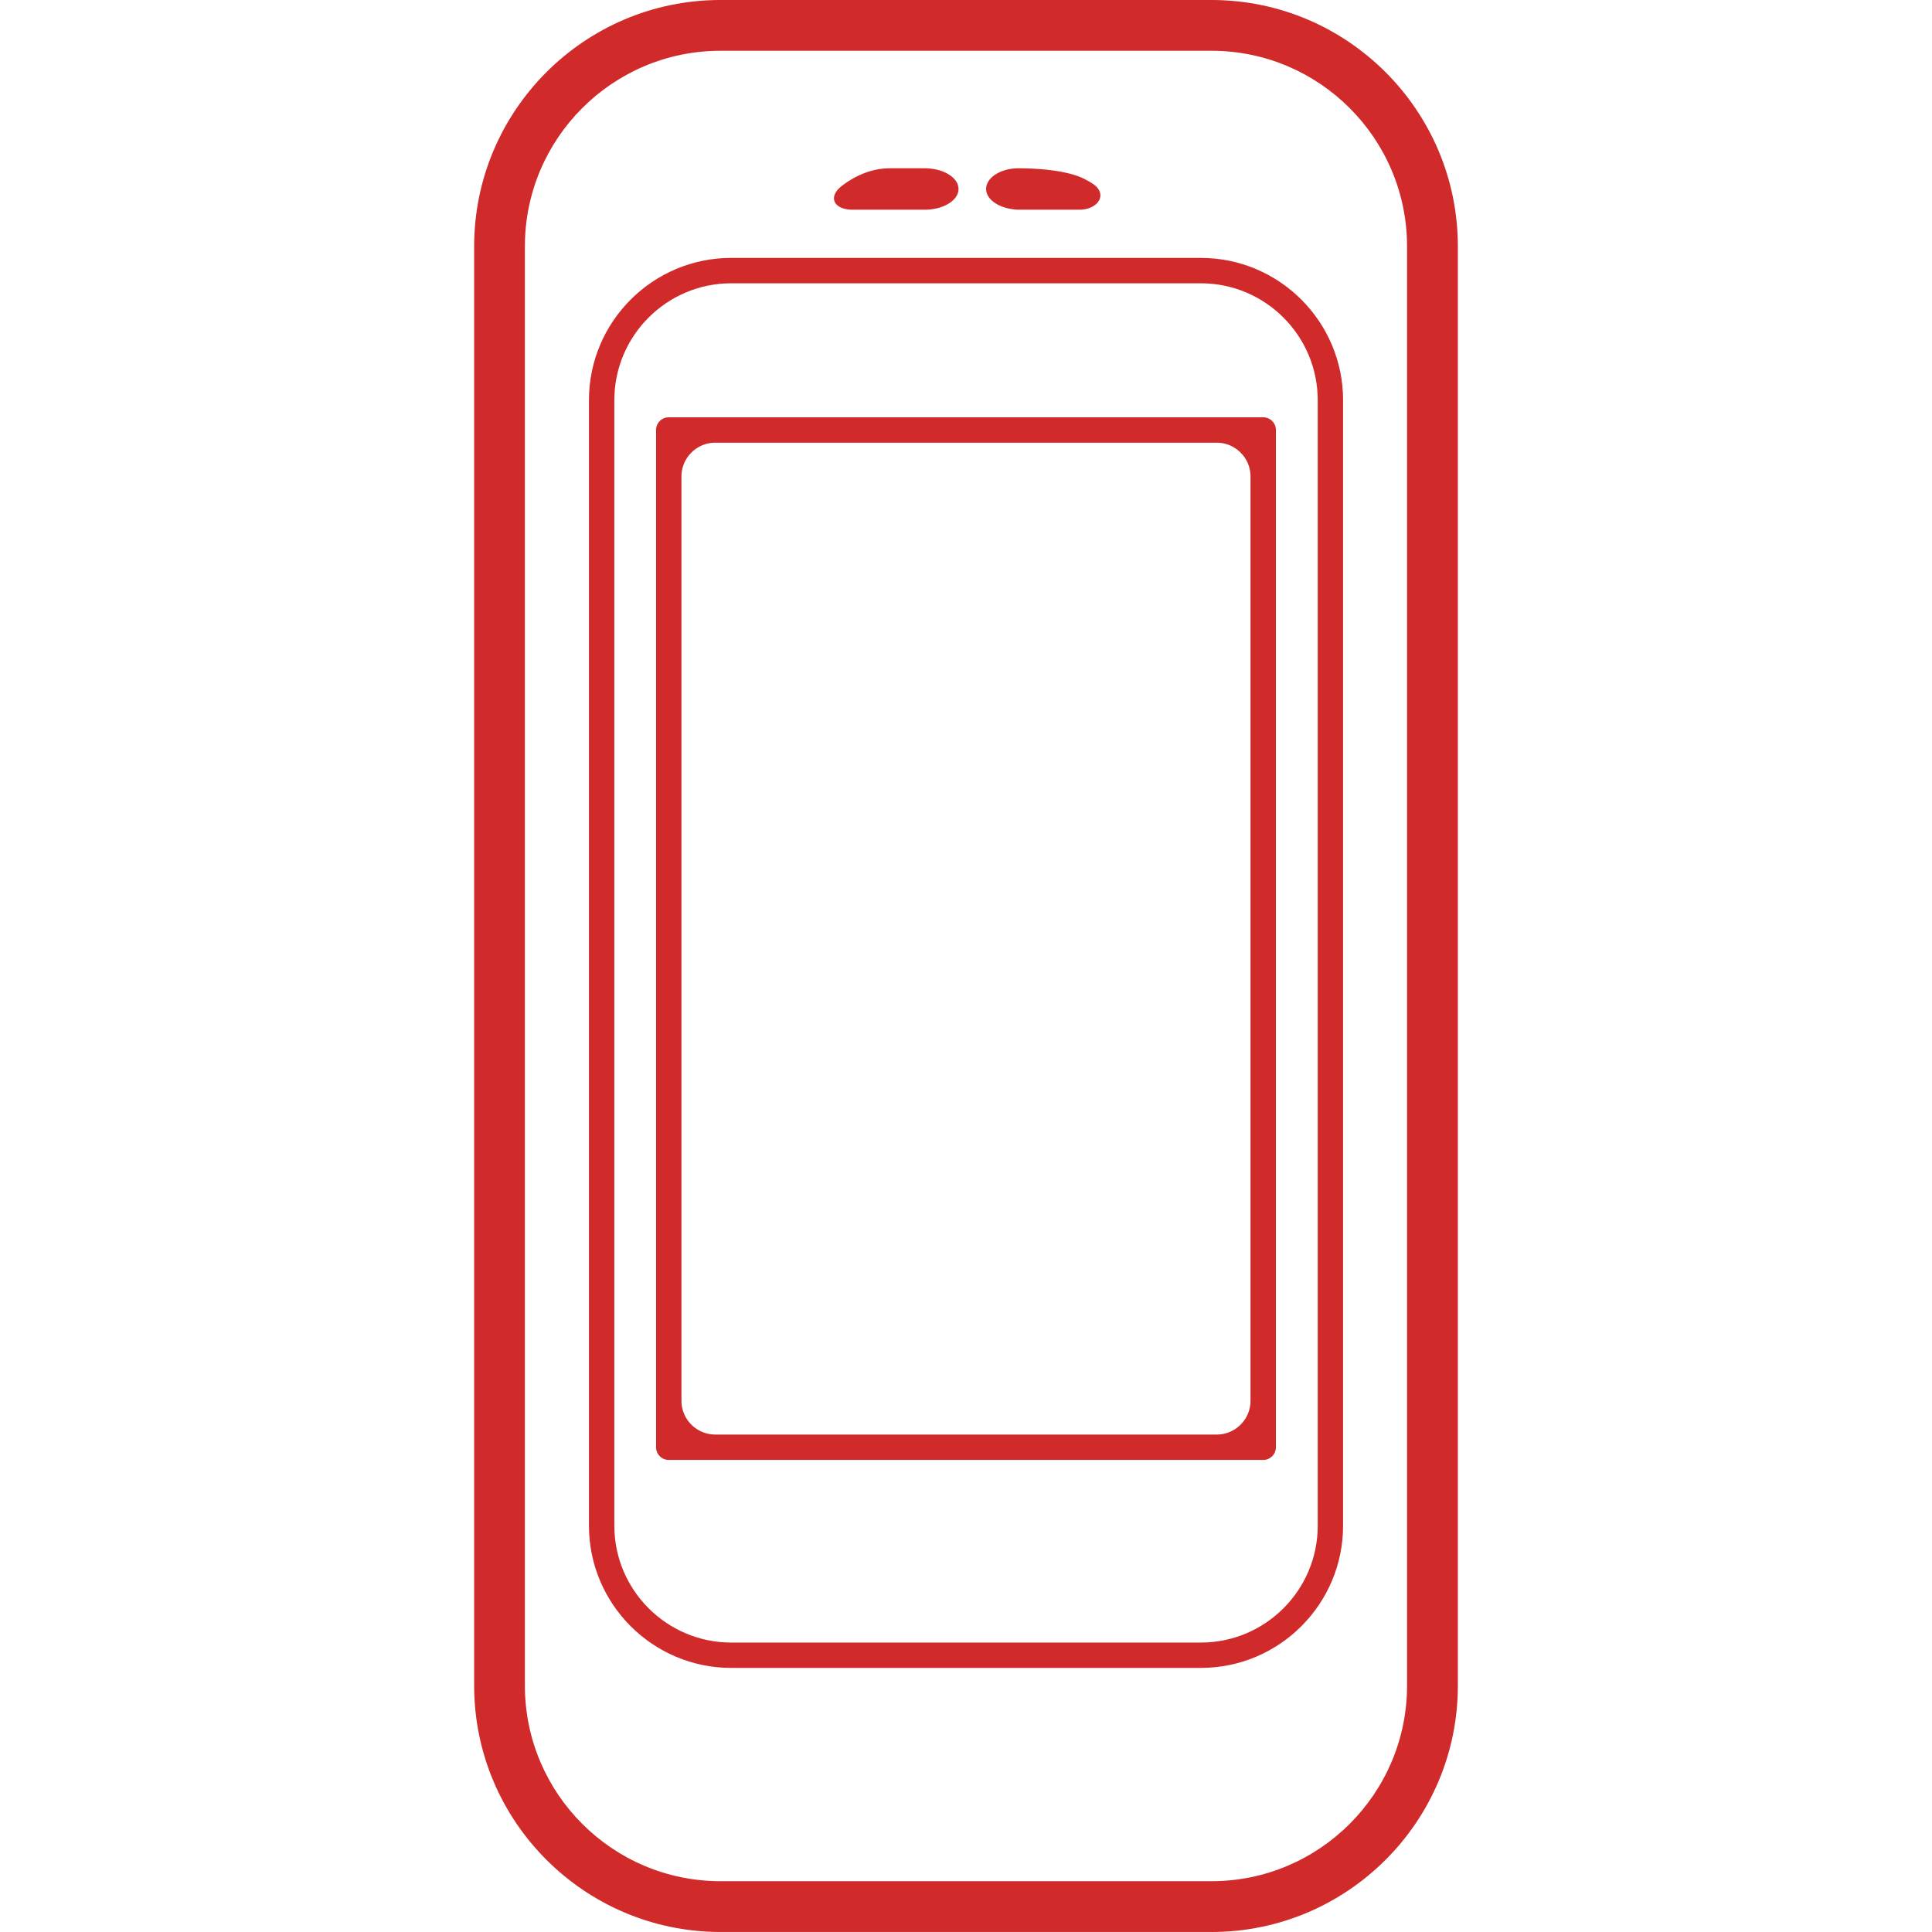
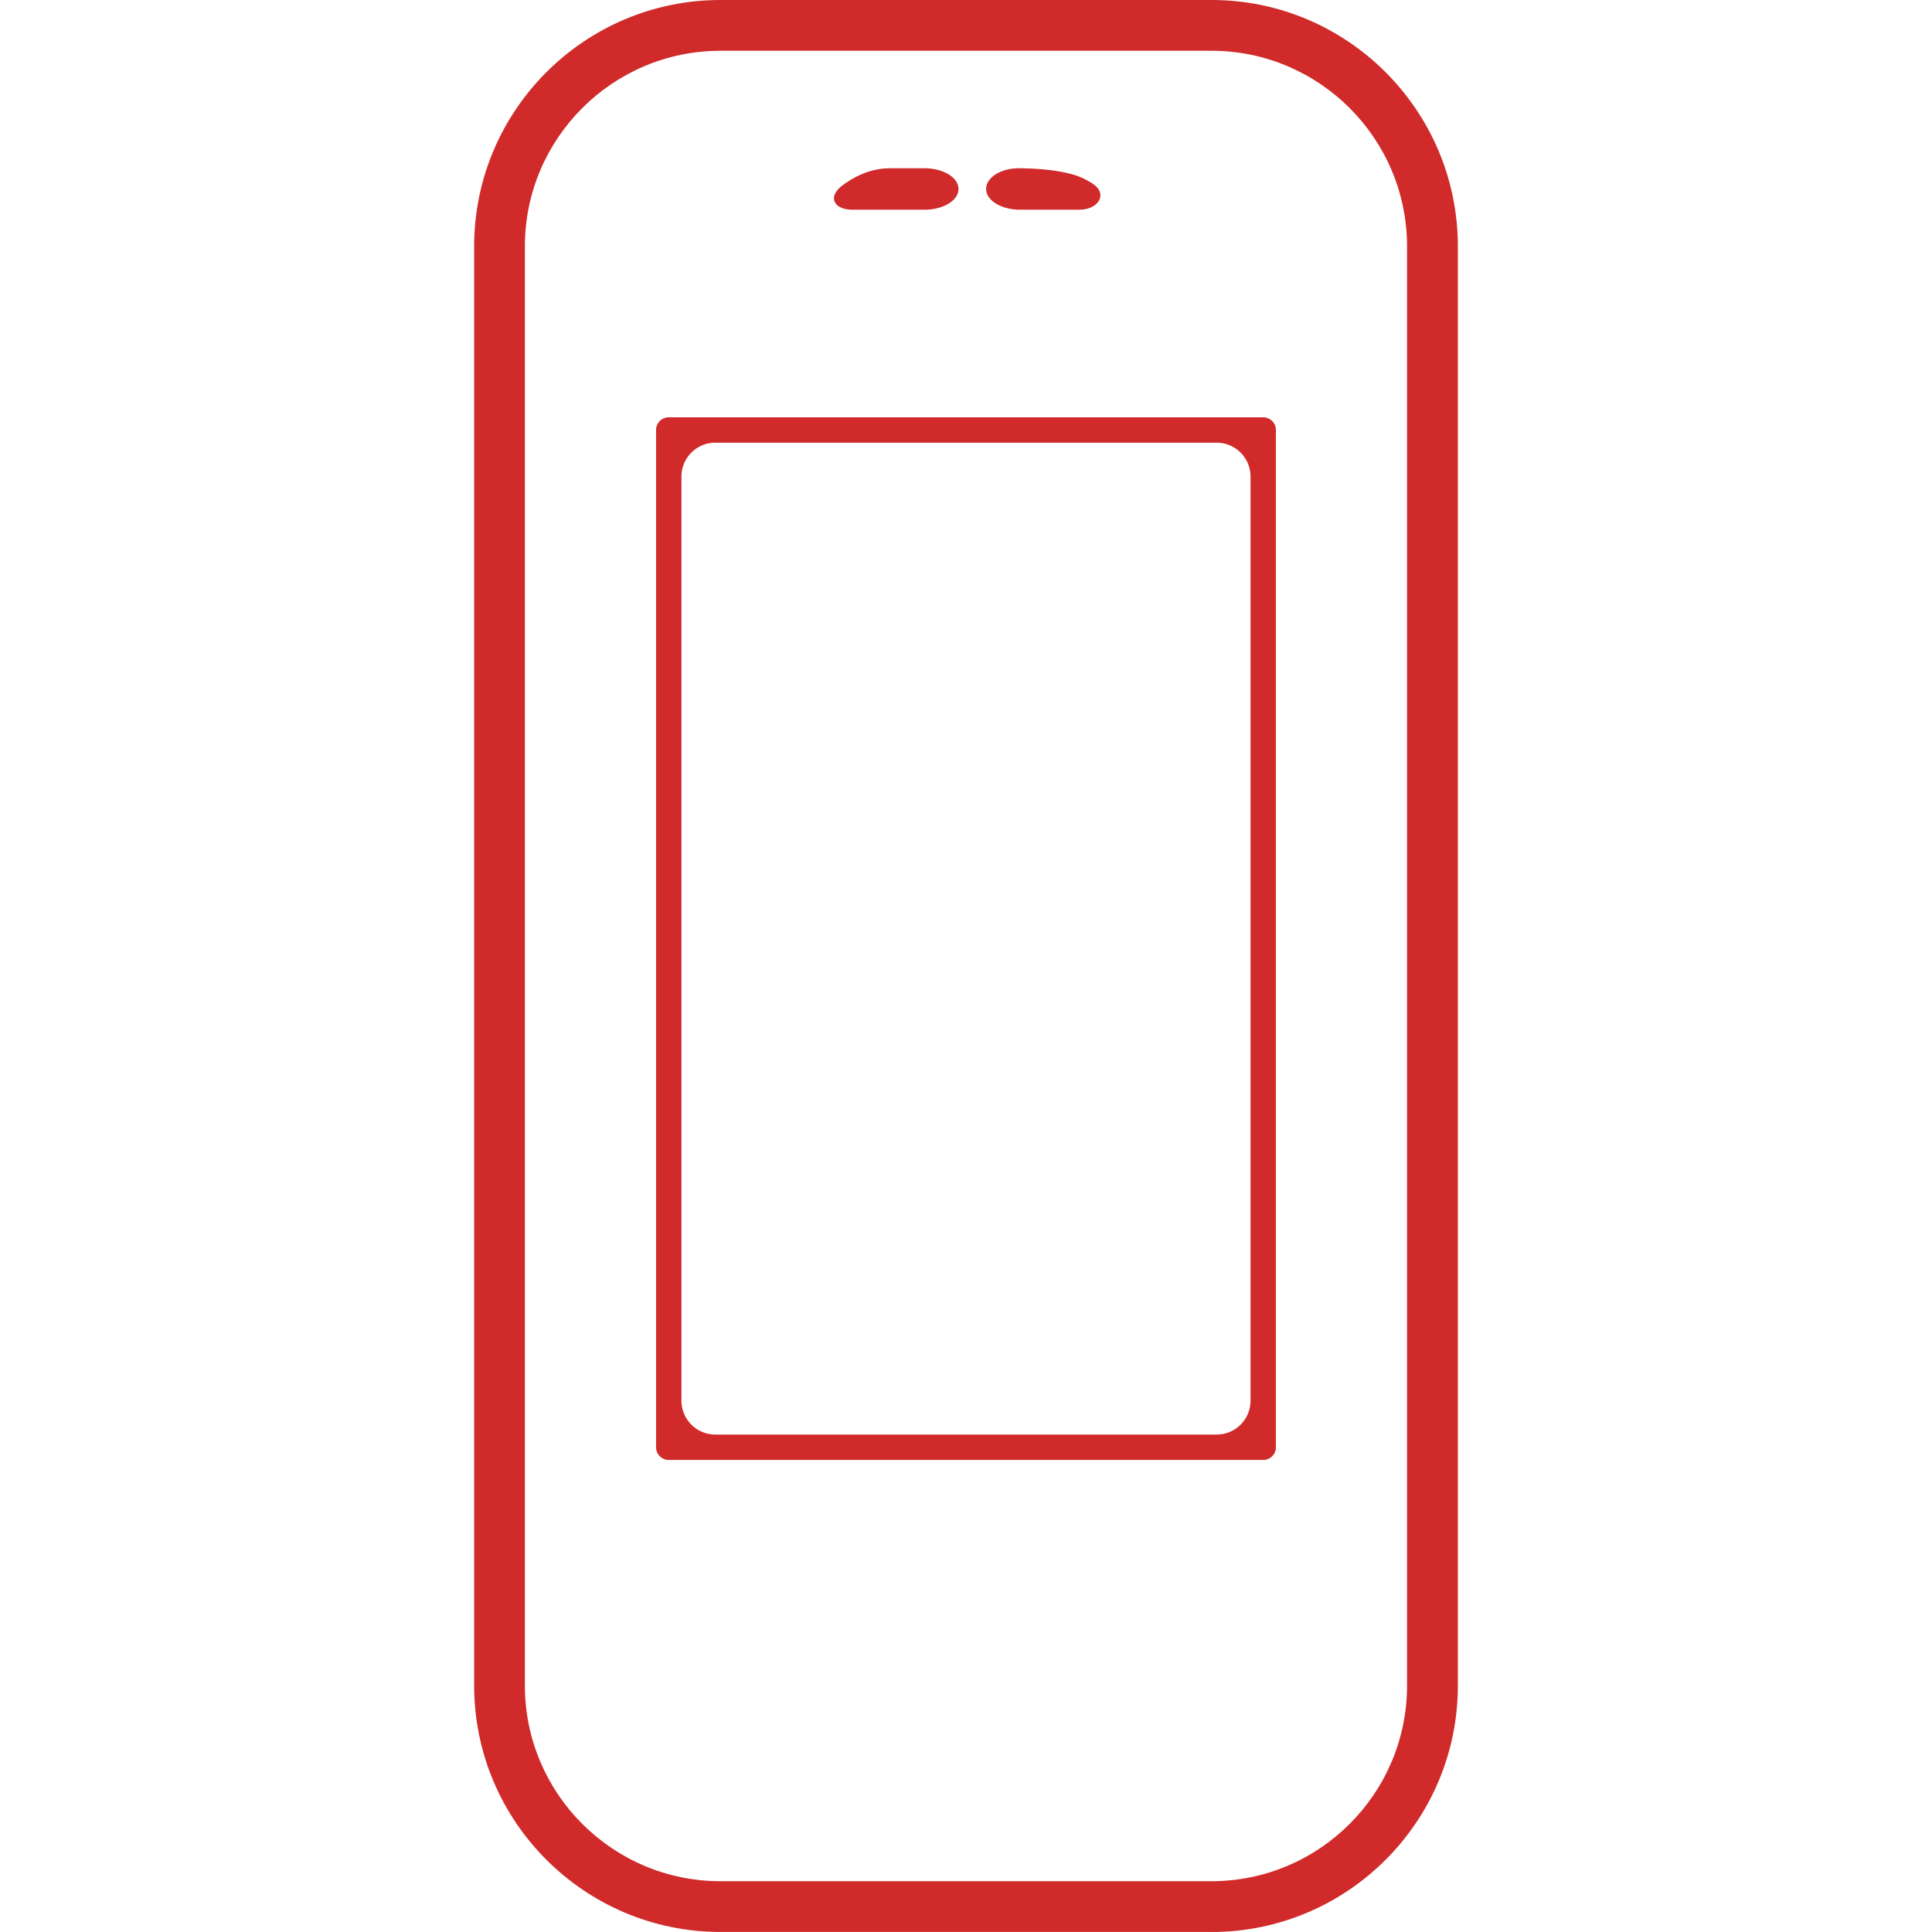
<svg xmlns="http://www.w3.org/2000/svg" width="20" height="20" fill="#d02a2a" viewBox="0 0 545.865 545.865">
-   <path d="M339.272 471.25c22.166 0 40.201-18.025 40.201-40.191V113.067c0-22.166-18.035-40.201-40.201-40.201h-132.68c-22.156 0-40.191 18.035-40.191 40.191v318.001c0 22.156 18.025 40.191 40.191 40.191h132.68zm-165.698-40.182v-318.01c0-18.207 14.812-33.02 33.019-33.02h132.689c18.207 0 33.029 14.812 33.029 33.029v318.001c0 18.207-14.812 33.02-33.029 33.02H206.593c-18.207-.01-33.019-14.822-33.019-33.02z" />
  <path d="M342.304 545.865c38.375 0 69.596-31.221 69.596-69.596V69.605C411.899 31.231 380.679 0 342.304 0H203.562c-38.375 0-69.596 31.222-69.596 69.596V476.26c0 38.375 31.221 69.596 69.596 69.596h138.742v.009zM148.3 476.26V69.596c0-30.466 24.786-55.252 55.252-55.252h138.742c30.467 0 55.252 24.795 55.252 55.262V476.26c0 30.467-24.785 55.252-55.252 55.252H203.562c-30.467.009-55.262-24.785-55.262-55.252z" />
  <path d="M360.491 408.902v-287.41a3.587 3.587 0 00-3.586-3.586H188.95a3.587 3.587 0 00-3.586 3.586v287.411a3.587 3.587 0 003.586 3.586h167.955a3.588 3.588 0 003.586-3.587zm-16.734-3.586H202.099c-5.279 0-9.562-4.285-9.562-9.562V134.64c0-5.278 4.284-9.562 9.562-9.562h141.658c5.279 0 9.562 4.284 9.562 9.562v261.114a9.56 9.56 0 01-9.562 9.562zM287.808 47.545c-5.068 0-9.189 2.62-9.189 5.852s4.283 5.853 9.562 5.853h16.801c5.278 0 8.166-4.428 3.758-7.334a22.969 22.969 0 00-2.658-1.501c-4.744-2.315-13.197-2.87-18.274-2.87zM261.252 47.545h-9.782c-5.499 0-10.098 2.324-13.512 4.896-4.217 3.184-2.372 6.809 2.917 6.809h20.377c5.279 0 9.562-2.62 9.562-5.853 0-3.232-4.283-5.852-9.562-5.852z" />
</svg>